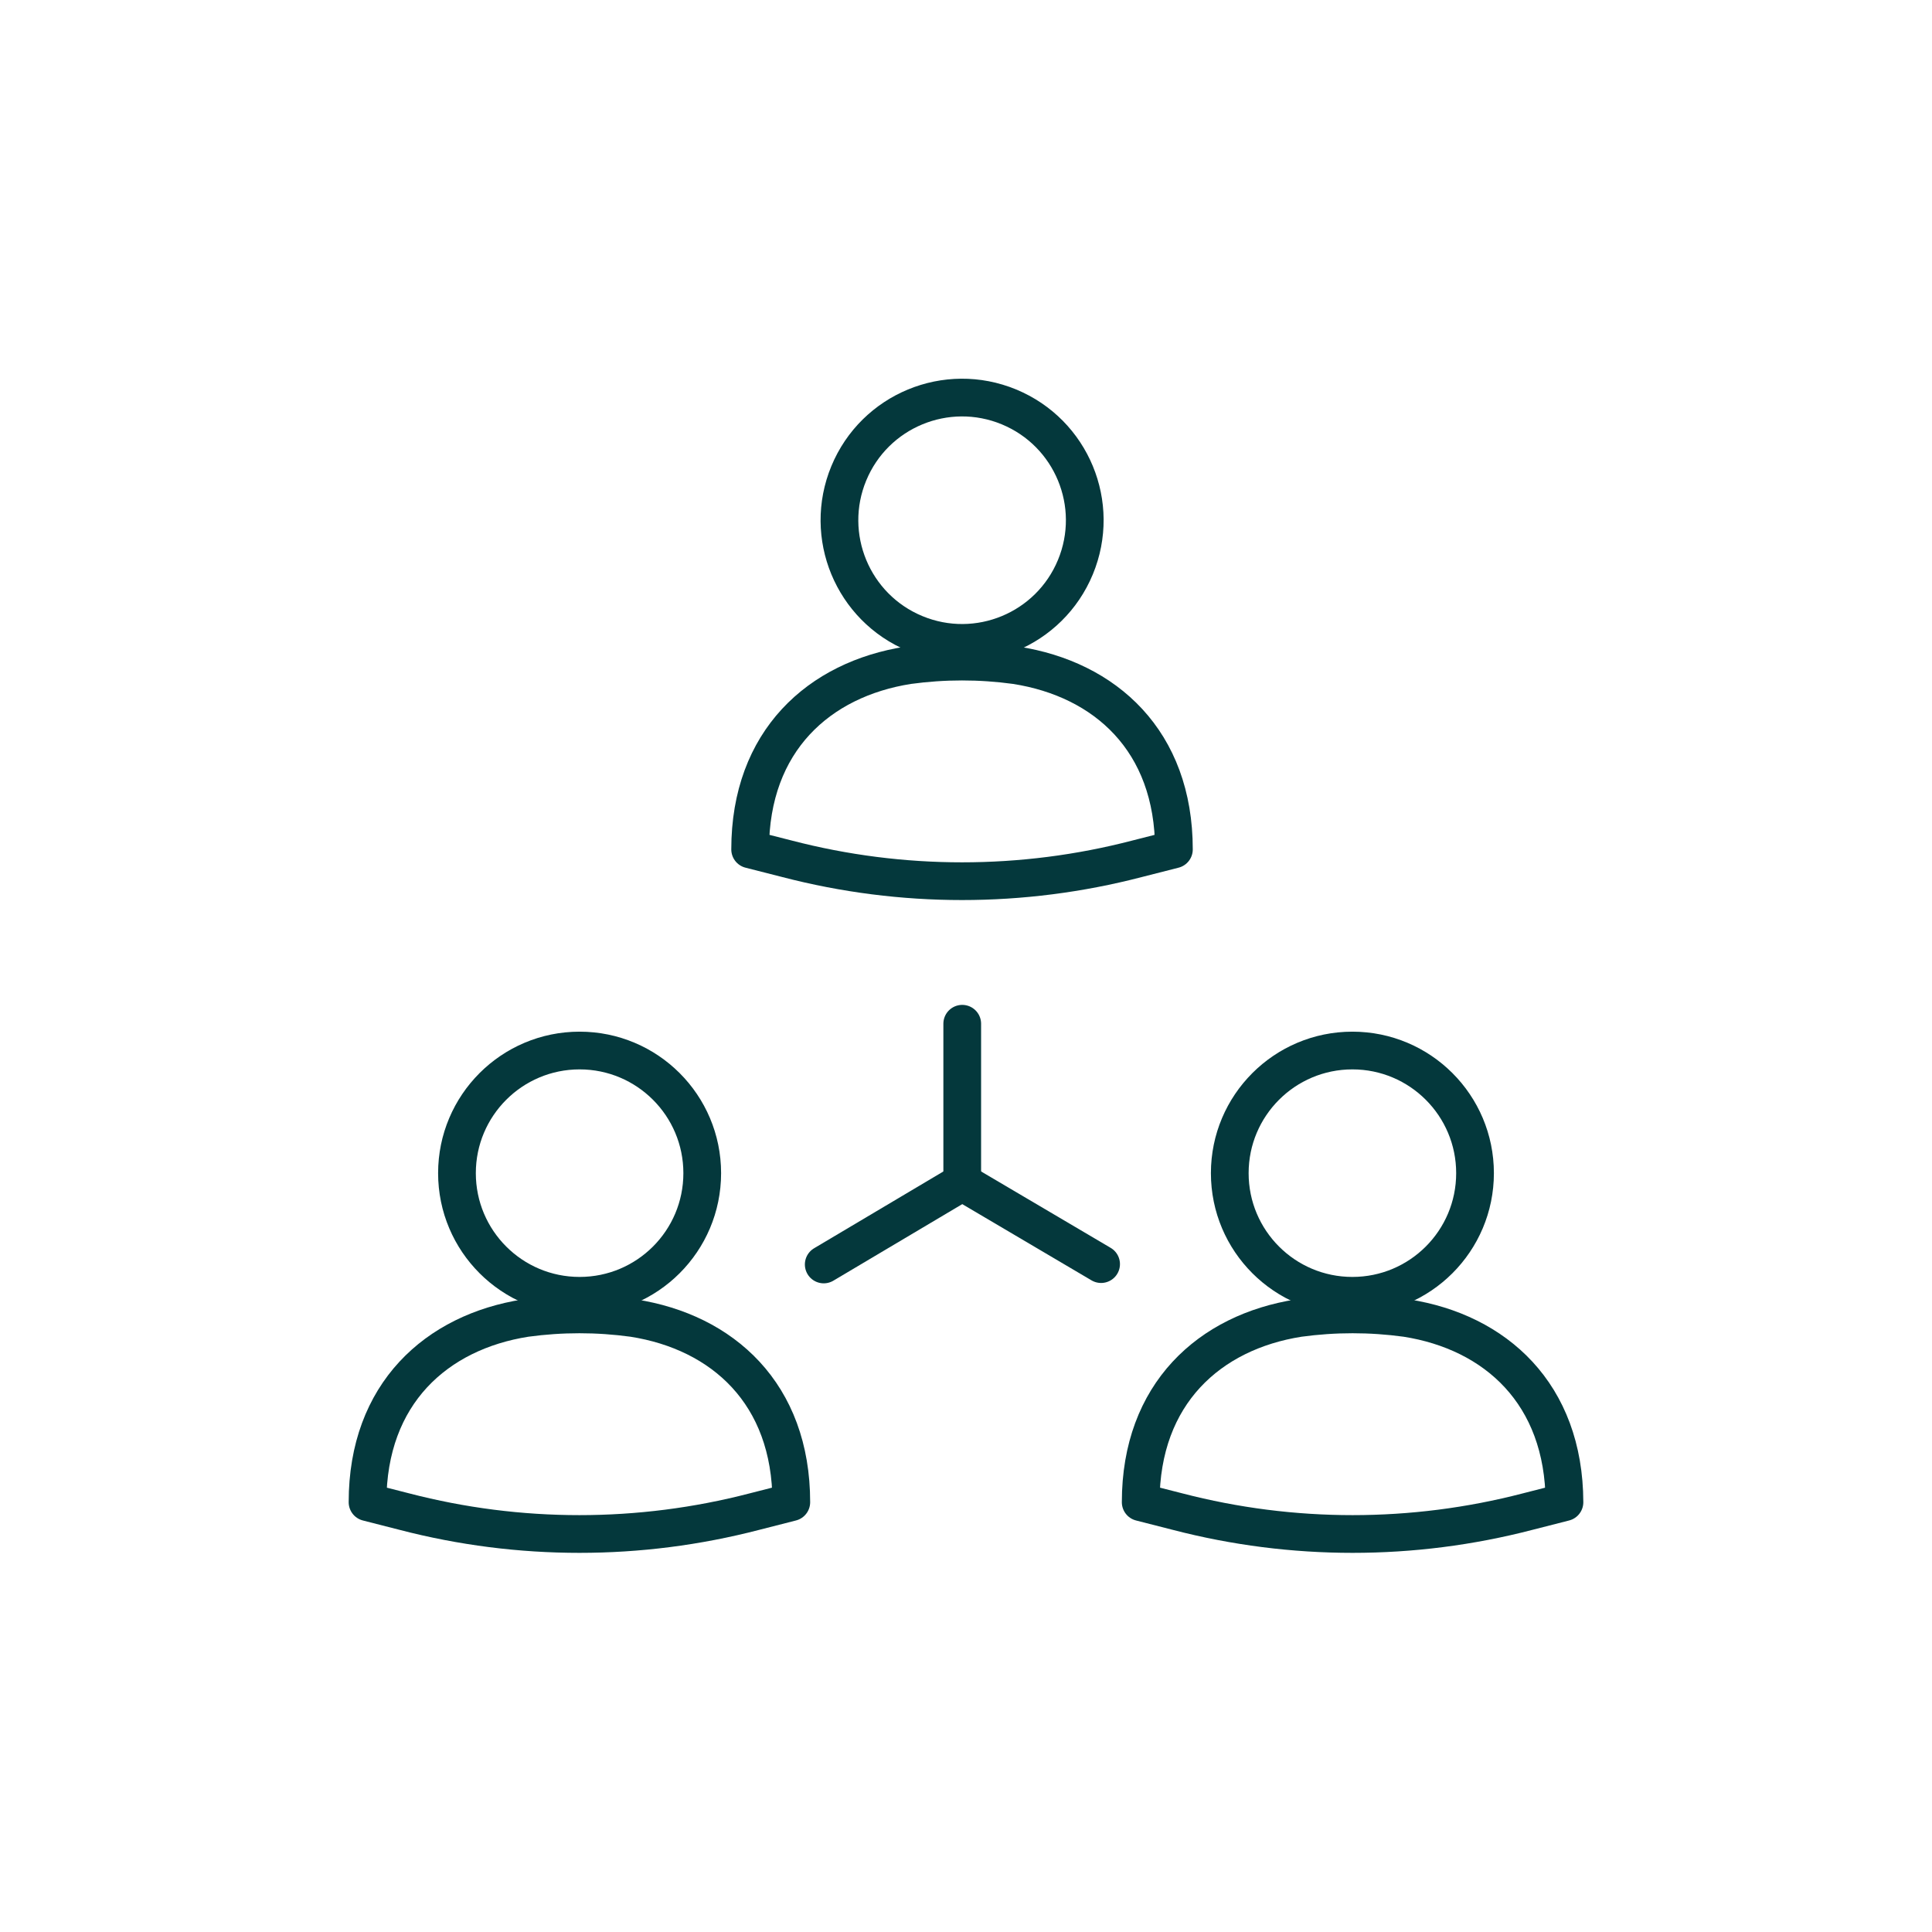
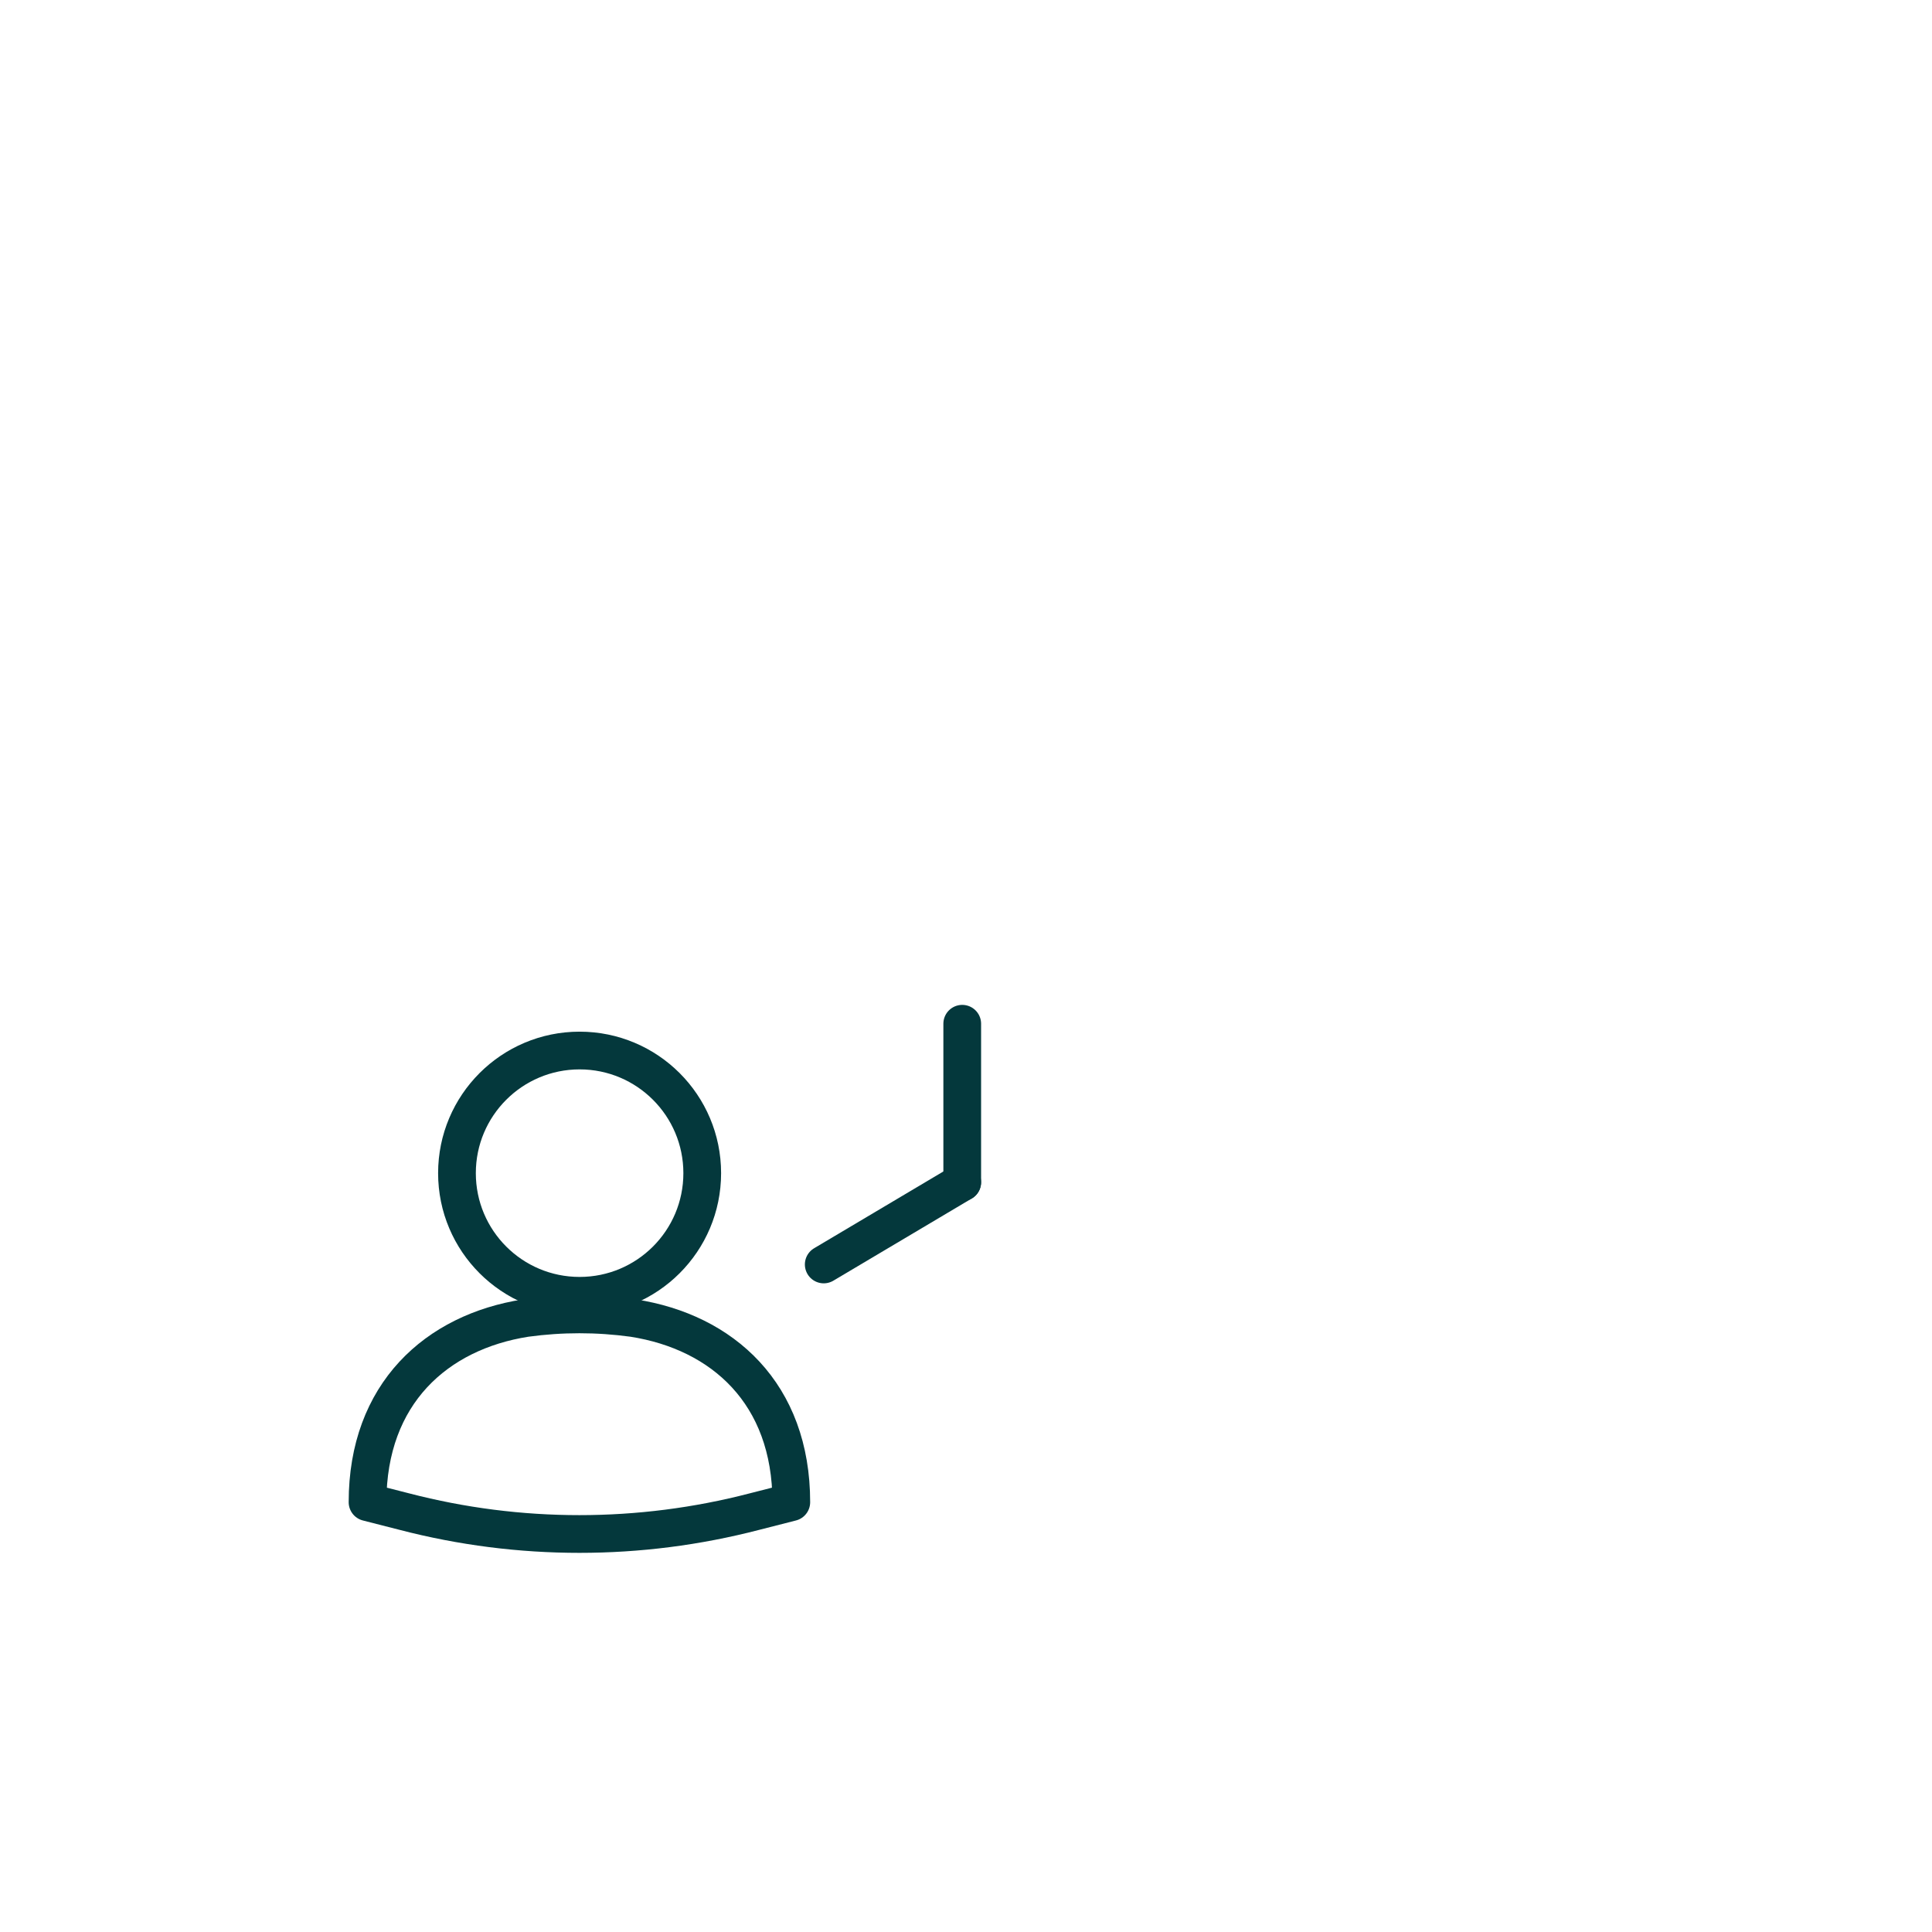
<svg xmlns="http://www.w3.org/2000/svg" width="80" height="80" viewBox="0 0 80 80" fill="none">
  <path d="M34.109 52.359L39.844 48.953" stroke="#04383C" stroke-width="1.562" stroke-linecap="round" stroke-linejoin="round" />
-   <path d="M45.594 52.344L39.844 48.953" stroke="#04383C" stroke-width="1.562" stroke-linecap="round" stroke-linejoin="round" />
  <path d="M39.844 42.391V48.953" stroke="#04383C" stroke-width="1.562" stroke-linecap="round" stroke-linejoin="round" />
  <path d="M26.219 54.578C24.734 54.375 23.25 54.375 21.766 54.578C18.078 55.156 15.219 57.703 15.219 62.203L16.75 62.594C21.5 63.828 26.484 63.828 31.234 62.594L32.766 62.203C32.766 57.703 29.922 55.156 26.219 54.578Z" stroke="#04383C" stroke-width="1.562" stroke-linecap="round" stroke-linejoin="round" />
  <path d="M24 53.656C26.805 53.656 29.078 51.383 29.078 48.578C29.078 45.774 26.805 43.5 24 43.5C21.195 43.5 18.922 45.774 18.922 48.578C18.922 51.383 21.195 53.656 24 53.656Z" stroke="#04383C" stroke-width="1.562" stroke-linecap="round" stroke-linejoin="round" />
-   <path d="M58.234 54.578C56.75 54.375 55.266 54.375 53.781 54.578C50.094 55.156 47.234 57.703 47.234 62.203L48.766 62.594C53.516 63.828 58.5 63.828 63.25 62.594L64.781 62.203C64.766 57.703 61.922 55.156 58.234 54.578Z" stroke="#04383C" stroke-width="1.562" stroke-linecap="round" stroke-linejoin="round" />
-   <path d="M56 53.656C58.805 53.656 61.078 51.383 61.078 48.578C61.078 45.774 58.805 43.5 56 43.5C53.195 43.5 50.922 45.774 50.922 48.578C50.922 51.383 53.195 53.656 56 53.656Z" stroke="#04383C" stroke-width="1.562" stroke-linecap="round" stroke-linejoin="round" />
-   <path d="M42.062 27.547C40.578 27.344 39.094 27.344 37.609 27.547C33.922 28.125 31.062 30.672 31.062 35.172L32.594 35.562C37.344 36.797 42.328 36.797 47.078 35.562L48.609 35.172C48.609 30.672 45.766 28.125 42.062 27.547Z" stroke="#04383C" stroke-width="1.562" stroke-linecap="round" stroke-linejoin="round" />
-   <path d="M44.53 23.484C45.603 20.893 44.373 17.923 41.782 16.85C39.19 15.777 36.22 17.007 35.147 19.598C34.074 22.189 35.305 25.16 37.896 26.233C40.487 27.306 43.457 26.075 44.53 23.484Z" stroke="#04383C" stroke-width="1.562" stroke-linecap="round" stroke-linejoin="round" />
</svg>